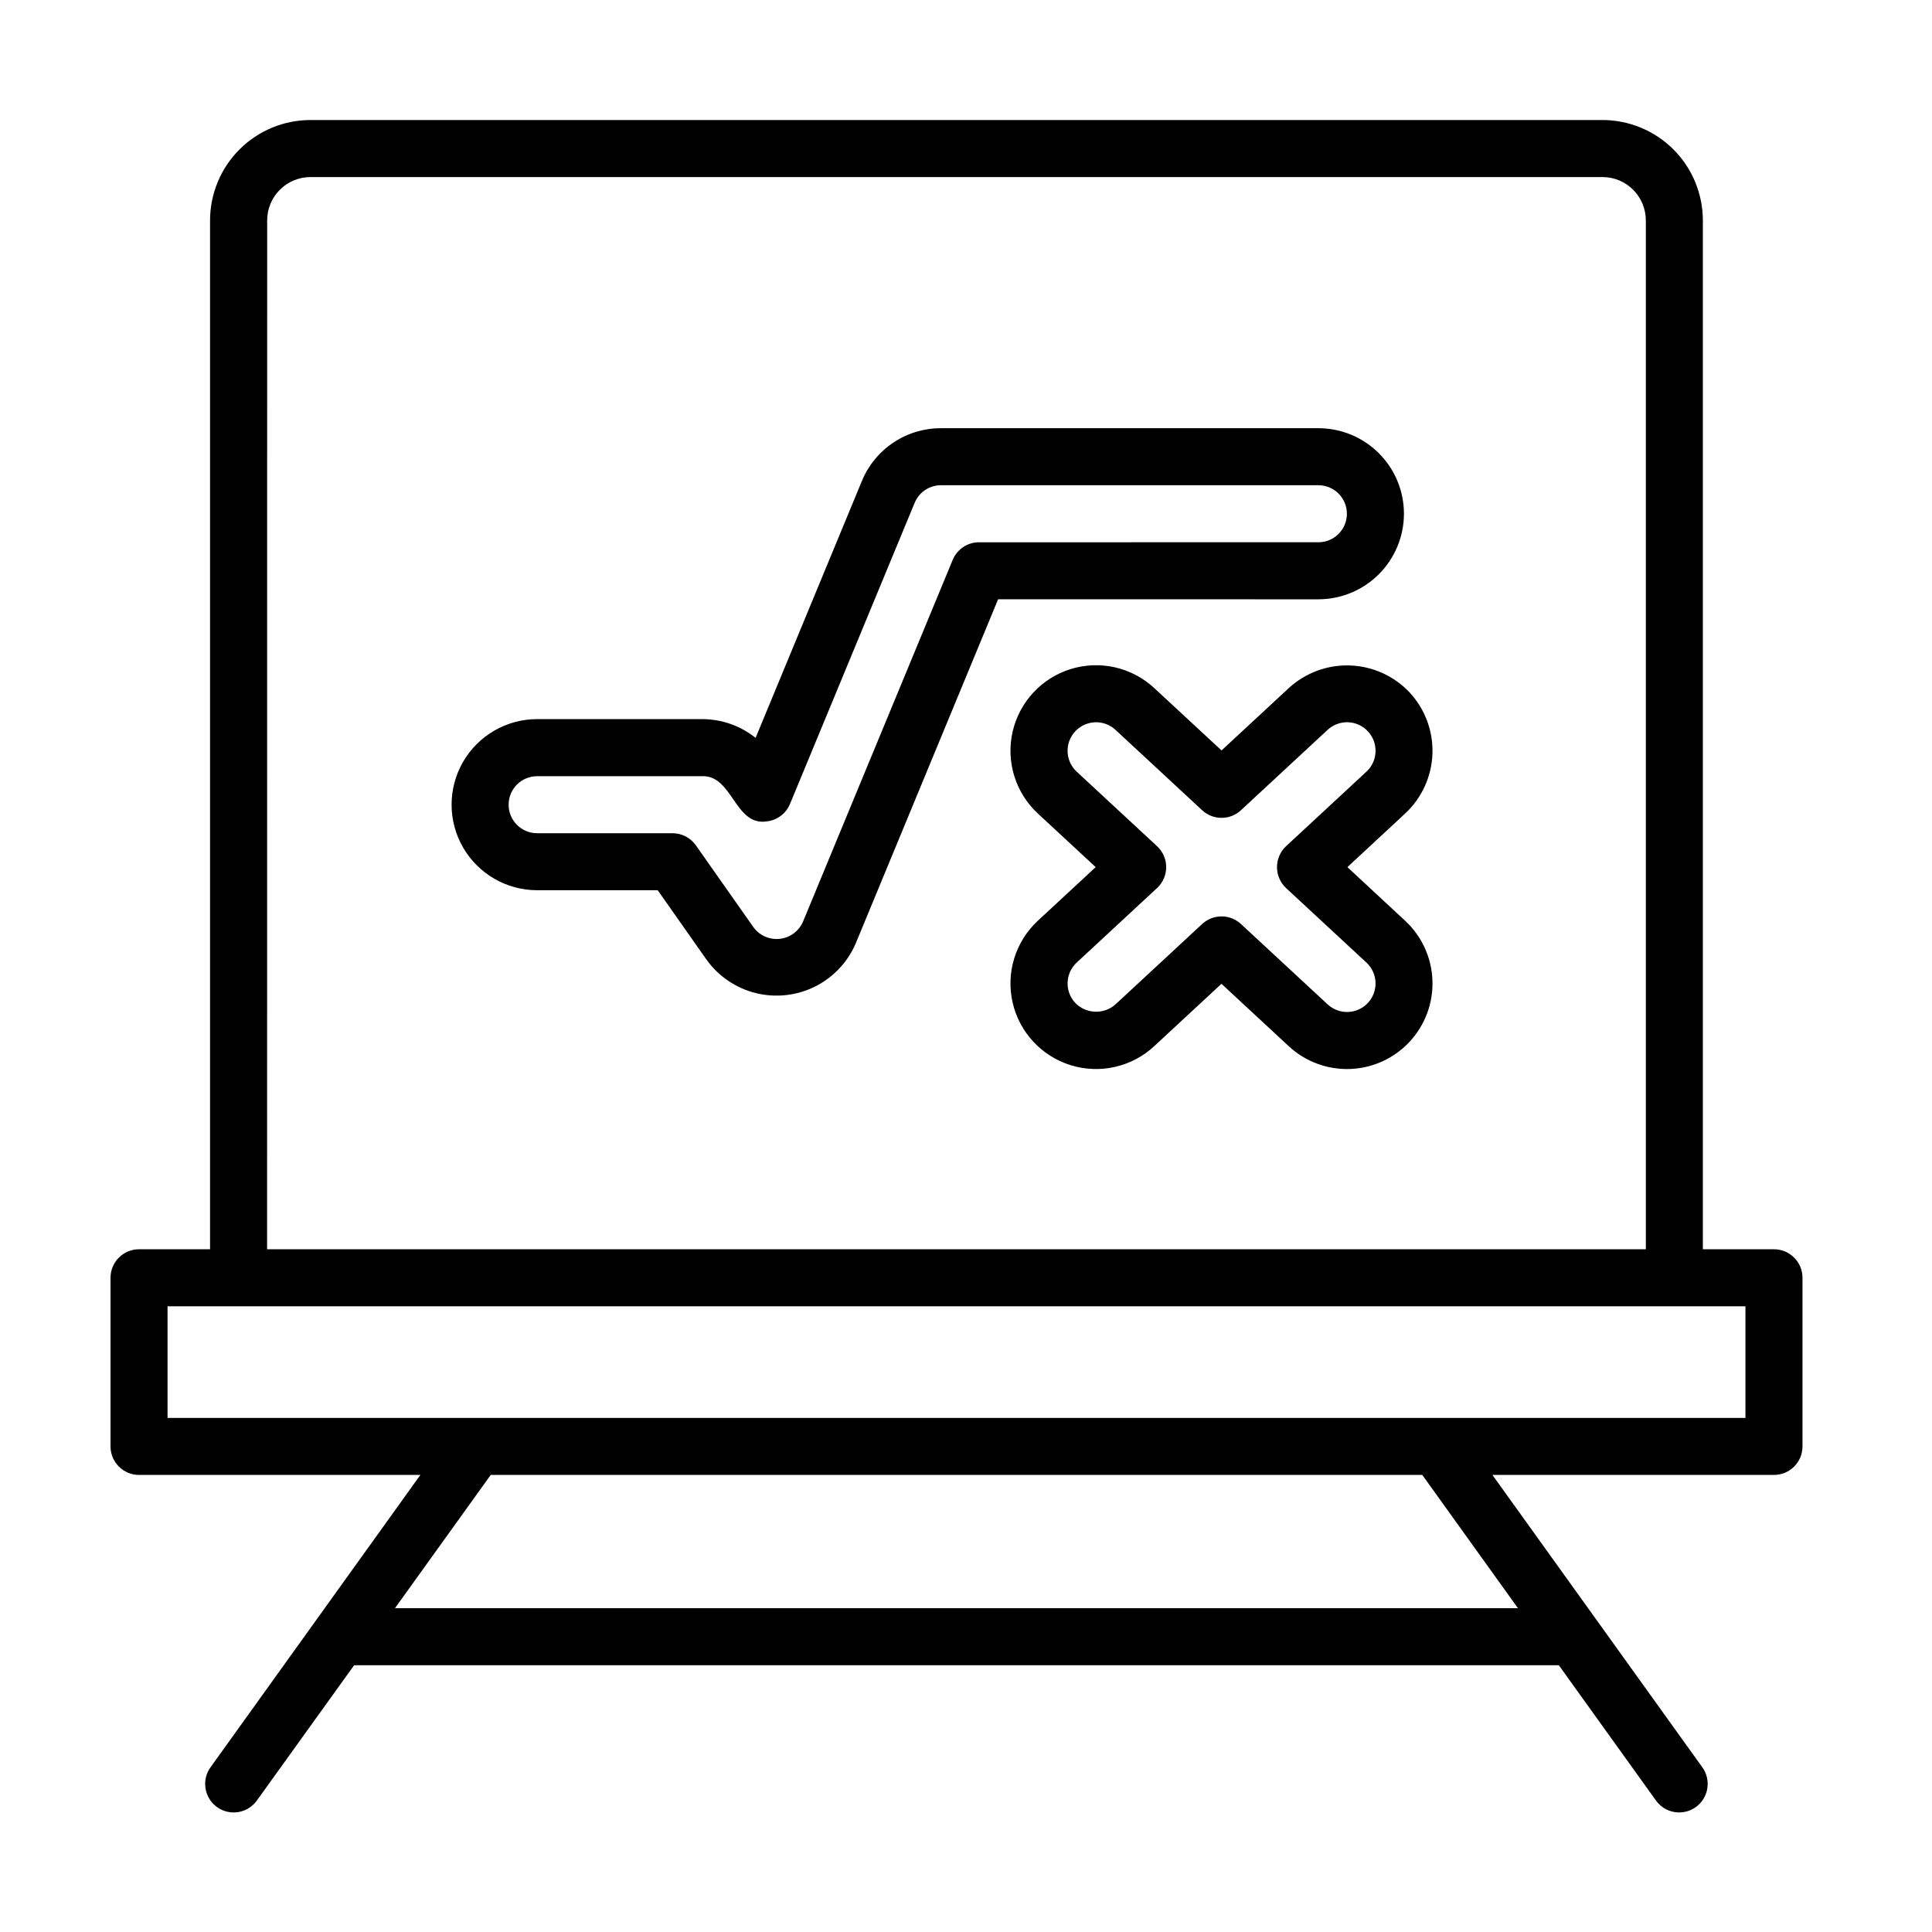
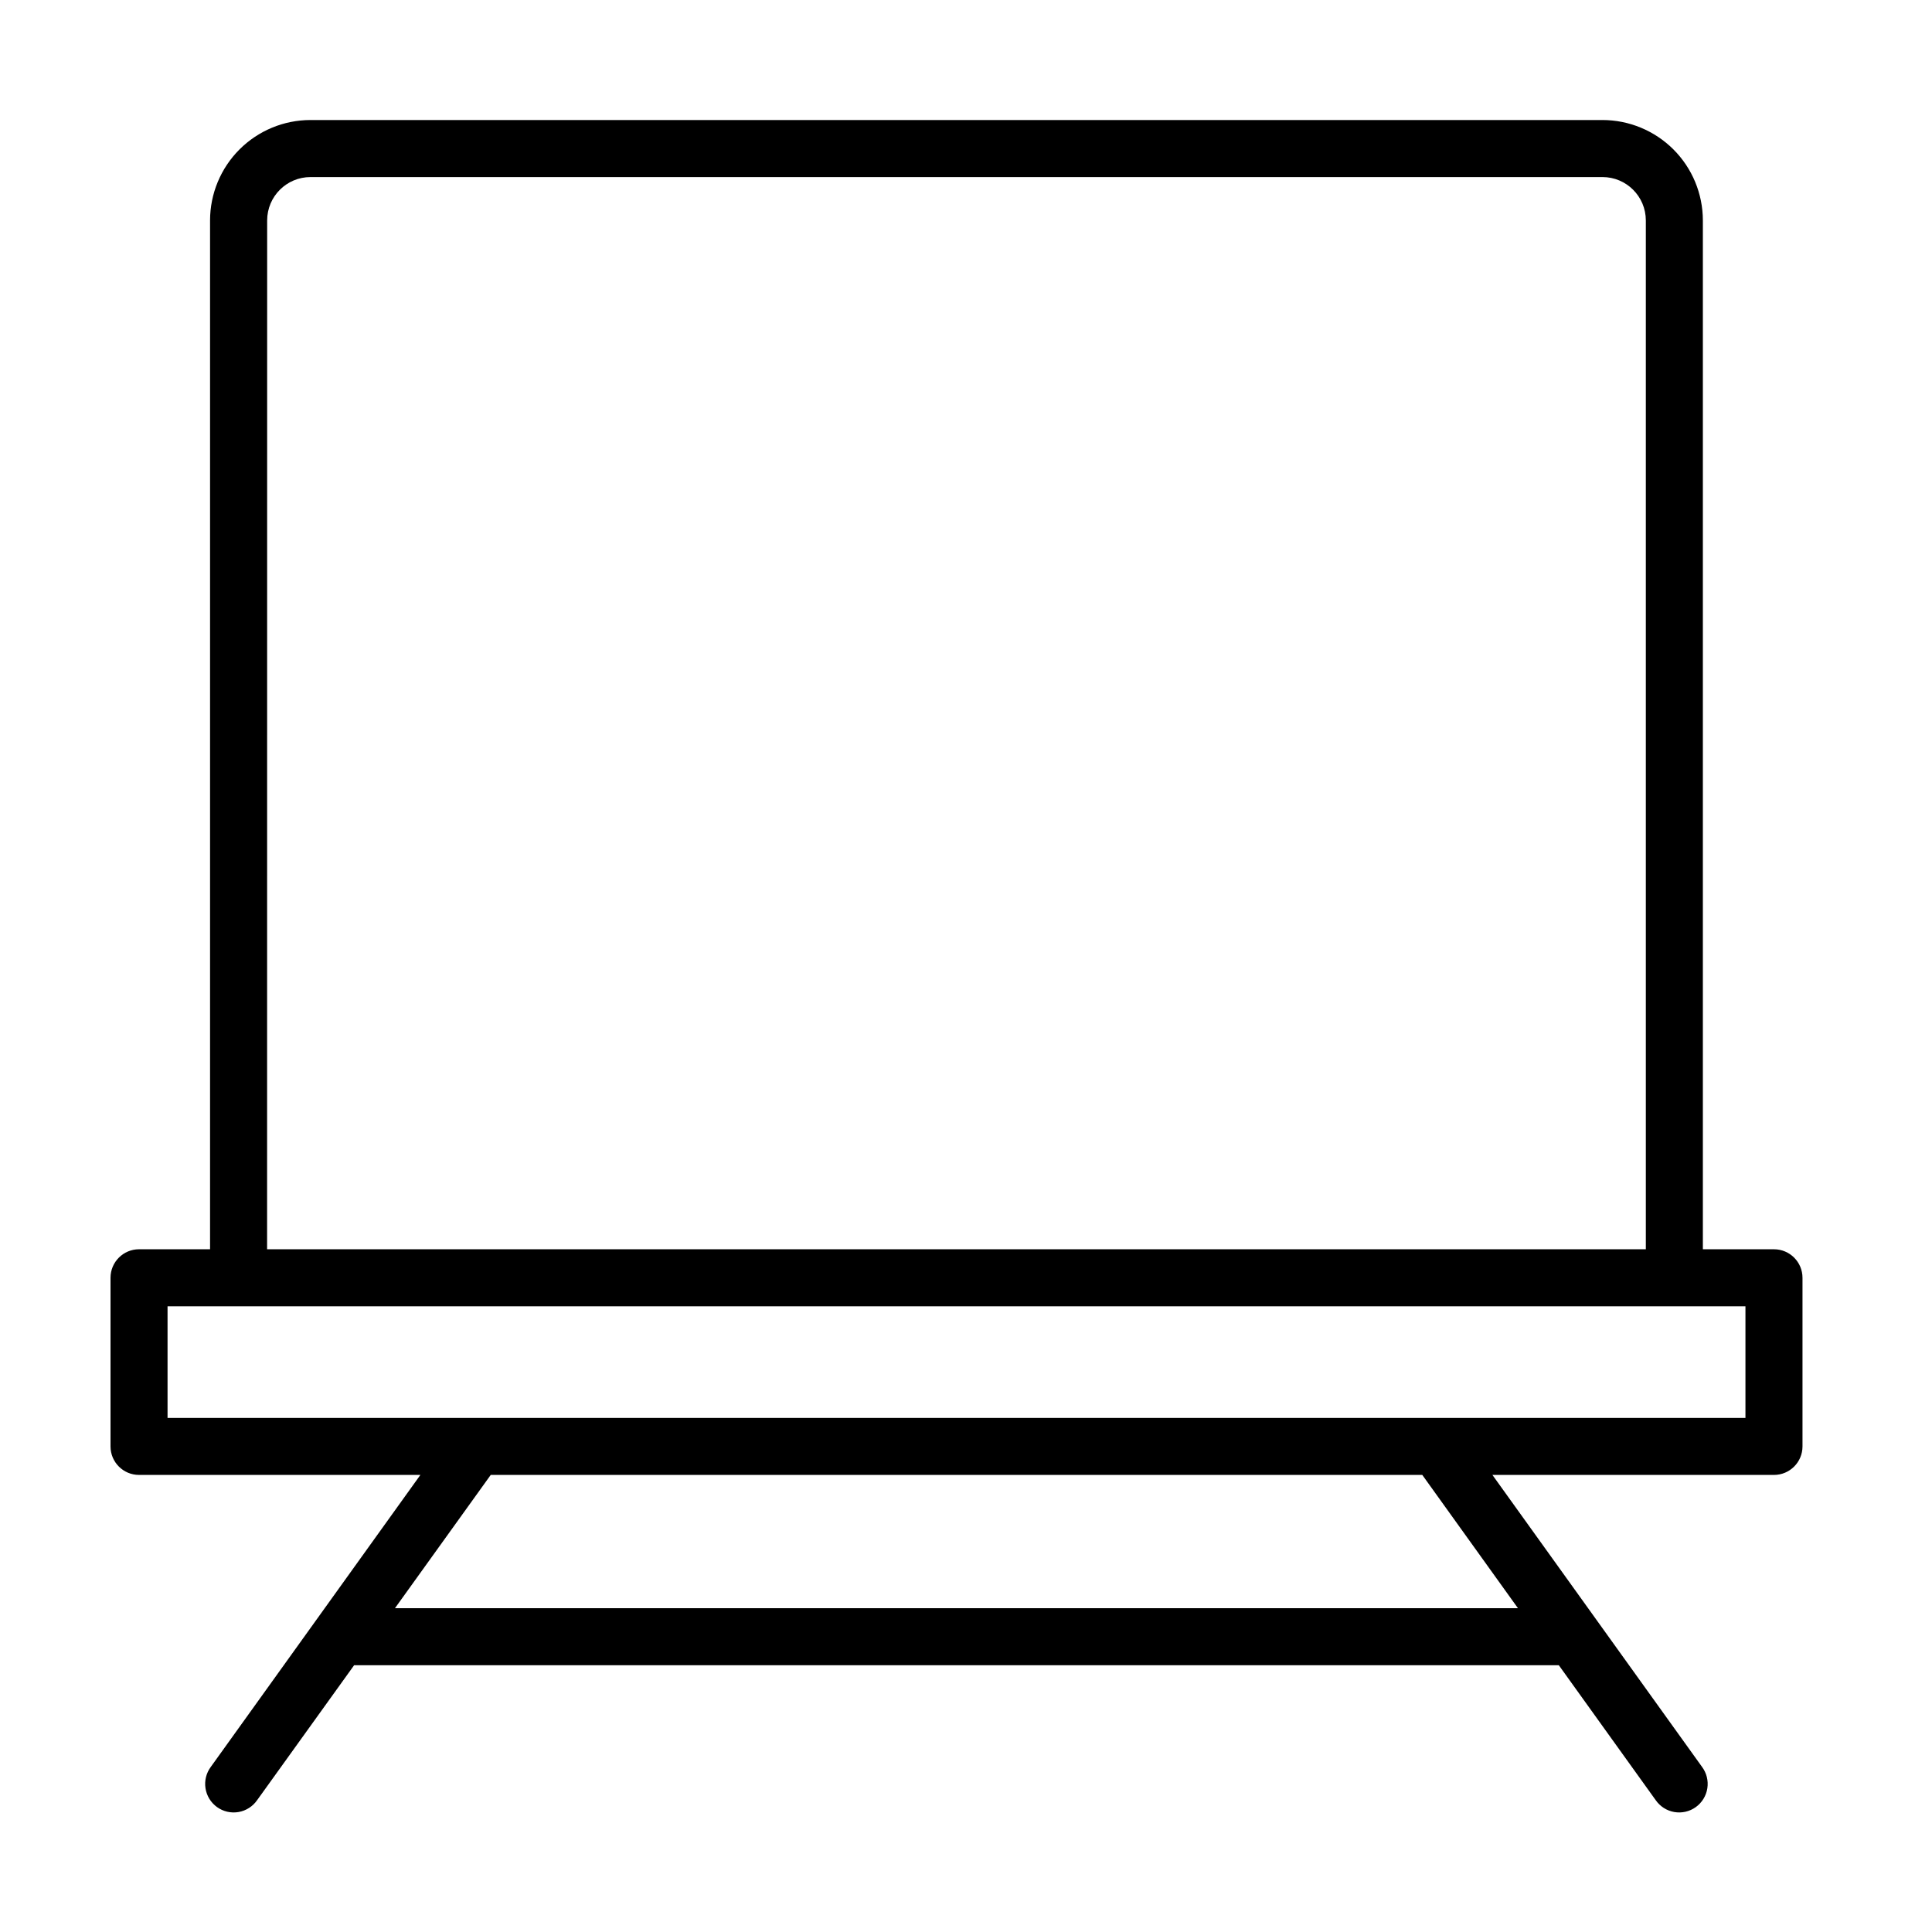
<svg xmlns="http://www.w3.org/2000/svg" fill="#000000" width="800px" height="800px" version="1.1" viewBox="144 144 512 512">
  <g>
    <path d="m180.84 534.87h74.566l-55.531 77.359c-1.215 1.625-1.727 3.672-1.418 5.68 0.309 2.004 1.41 3.805 3.059 4.988 1.648 1.184 3.707 1.656 5.703 1.309 2-0.348 3.777-1.488 4.93-3.156l25.695-35.746h319.26l25.668 35.746c1.152 1.668 2.93 2.809 4.93 3.156s4.055-0.125 5.703-1.309c1.648-1.184 2.75-2.984 3.059-4.988 0.309-2.008-0.203-4.055-1.418-5.68l-55.543-77.359h74.617c4.176 0 7.559-3.383 7.559-7.555v-44.688c0-4.176-3.383-7.559-7.559-7.559h-18.844v-272.66c-0.008-7.055-2.812-13.816-7.797-18.805-4.988-4.984-11.75-7.789-18.801-7.797h-342.41c-7.055 0.008-13.816 2.812-18.801 7.797-4.988 4.988-7.793 11.75-7.801 18.805v272.66h-18.824c-4.172 0-7.555 3.383-7.555 7.559v44.688c0 4.172 3.383 7.555 7.555 7.555zm365.43 35.316h-297.6l25.379-35.316h246.87zm-331.47-367.78v0.004c0.008-6.344 5.144-11.484 11.488-11.488h342.39c6.34 0.004 11.48 5.144 11.484 11.488v272.66h-365.38zm-26.398 287.78h418.16v29.574h-418.16z" />
-     <path d="m516.06 280.15c0-6.016-2.391-11.781-6.641-16.031-4.254-4.254-10.02-6.641-16.031-6.641h-100.03c-4.488-0.012-8.879 1.316-12.609 3.809-3.731 2.496-6.637 6.043-8.344 10.191l-28.164 68.066c-4.019-3.219-9.016-4.969-14.164-4.969h-43.73c-8.098 0-15.582 4.32-19.633 11.336-4.051 7.016-4.051 15.656 0 22.672 4.051 7.012 11.535 11.336 19.633 11.336h31.953l12.977 18.461v-0.004c3.168 4.391 7.793 7.516 13.047 8.809 5.258 1.297 10.801 0.684 15.648-1.73 4.844-2.41 8.676-6.469 10.805-11.445l37.73-91.191 84.883 0.004c6.012-0.008 11.773-2.398 16.023-6.648s6.641-10.016 6.648-16.023zm-112.6 7.559v-0.004c-3.059 0-5.812 1.844-6.984 4.668l-39.664 95.859c-1.078 2.519-3.434 4.266-6.156 4.566-2.727 0.301-5.406-0.887-7.008-3.113l-15.234-21.664v0.004c-1.418-2.016-3.727-3.211-6.188-3.211h-35.879c-4.172 0-7.555-3.383-7.555-7.559 0-4.172 3.383-7.555 7.555-7.555h43.73c8.09-0.312 8.629 13.285 17.129 11.977l0.004-0.004c2.738-0.301 5.094-2.07 6.148-4.617l33.035-79.801c1.164-2.828 3.926-4.672 6.984-4.664h100.01c4.172 0 7.555 3.383 7.555 7.559 0 4.172-3.383 7.555-7.555 7.555z" />
-     <path d="m517.6 327.55c-4.102-4.383-9.77-6.969-15.77-7.195s-11.848 1.922-16.273 5.981l-17.836 16.539-17.848-16.539c-5.938-5.508-14.367-7.426-22.105-5.035-7.742 2.391-13.617 8.727-15.418 16.625-1.801 7.898 0.75 16.156 6.691 21.664l15.32 14.207-15.32 14.207c-5.941 5.508-8.492 13.766-6.691 21.664 1.801 7.898 7.676 14.234 15.418 16.625 7.738 2.391 16.168 0.469 22.105-5.039l17.828-16.535 17.836 16.539v0.004c4.41 4.086 10.266 6.258 16.273 6.031s11.68-2.832 15.77-7.242c4.09-4.41 6.258-10.262 6.031-16.27-0.227-6.012-2.832-11.684-7.238-15.773l-15.301-14.211 15.305-14.207c4.402-4.09 7.004-9.762 7.234-15.766 0.23-6.008-1.934-11.859-6.012-16.273zm-11.488 20.953-21.297 19.75c-1.531 1.438-2.398 3.445-2.398 5.543 0 2.098 0.867 4.106 2.398 5.543l21.301 19.75v-0.004c3.059 2.84 3.238 7.621 0.402 10.684-2.84 3.059-7.621 3.238-10.68 0.402l-22.973-21.301h-0.004c-2.898-2.688-7.379-2.688-10.277 0l-22.969 21.301c-3.094 2.742-7.801 2.562-10.68-0.402-1.363-1.473-2.086-3.422-2.012-5.426 0.078-2.004 0.945-3.894 2.414-5.258l21.297-19.75v0.004c1.543-1.43 2.418-3.441 2.418-5.543 0-2.106-0.875-4.113-2.418-5.543l-21.297-19.75c-3.059-2.836-3.242-7.617-0.402-10.68 2.84-3.059 7.621-3.242 10.68-0.402l22.969 21.301c2.898 2.688 7.379 2.688 10.277 0l22.973-21.305h0.004c3.059-2.84 7.844-2.656 10.68 0.402 2.84 3.062 2.66 7.848-0.402 10.684z" />
  </g>
</svg>